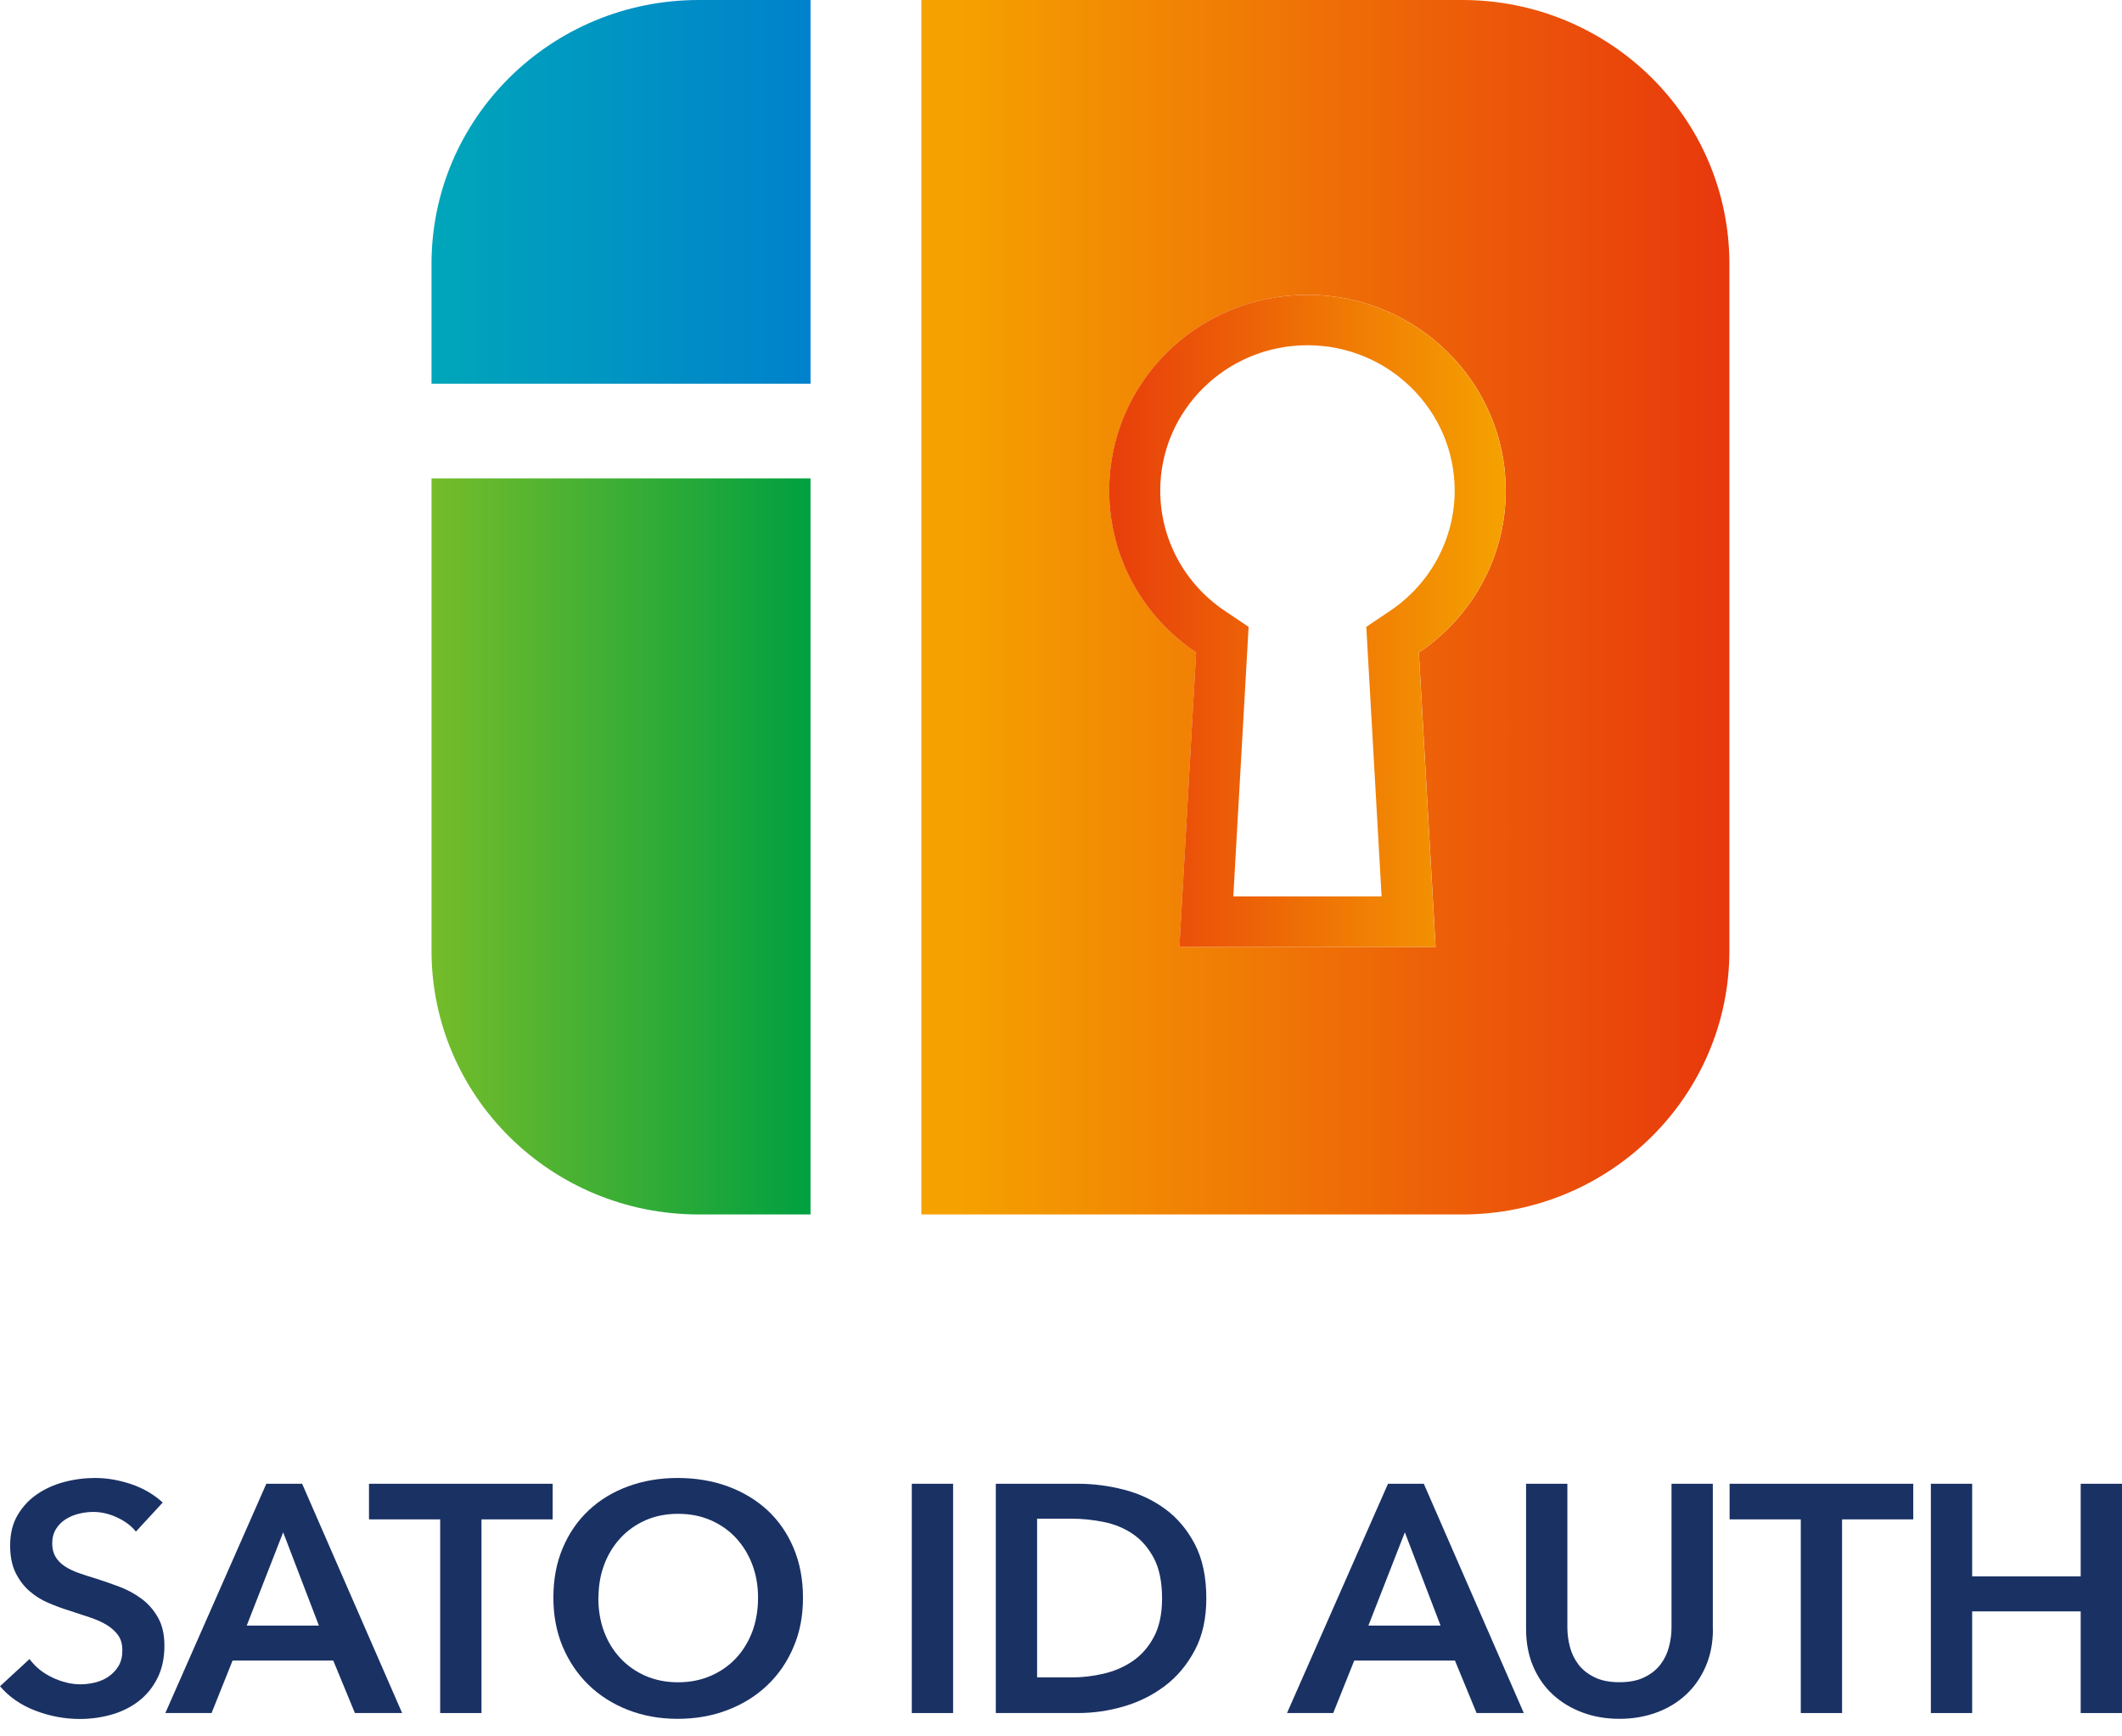
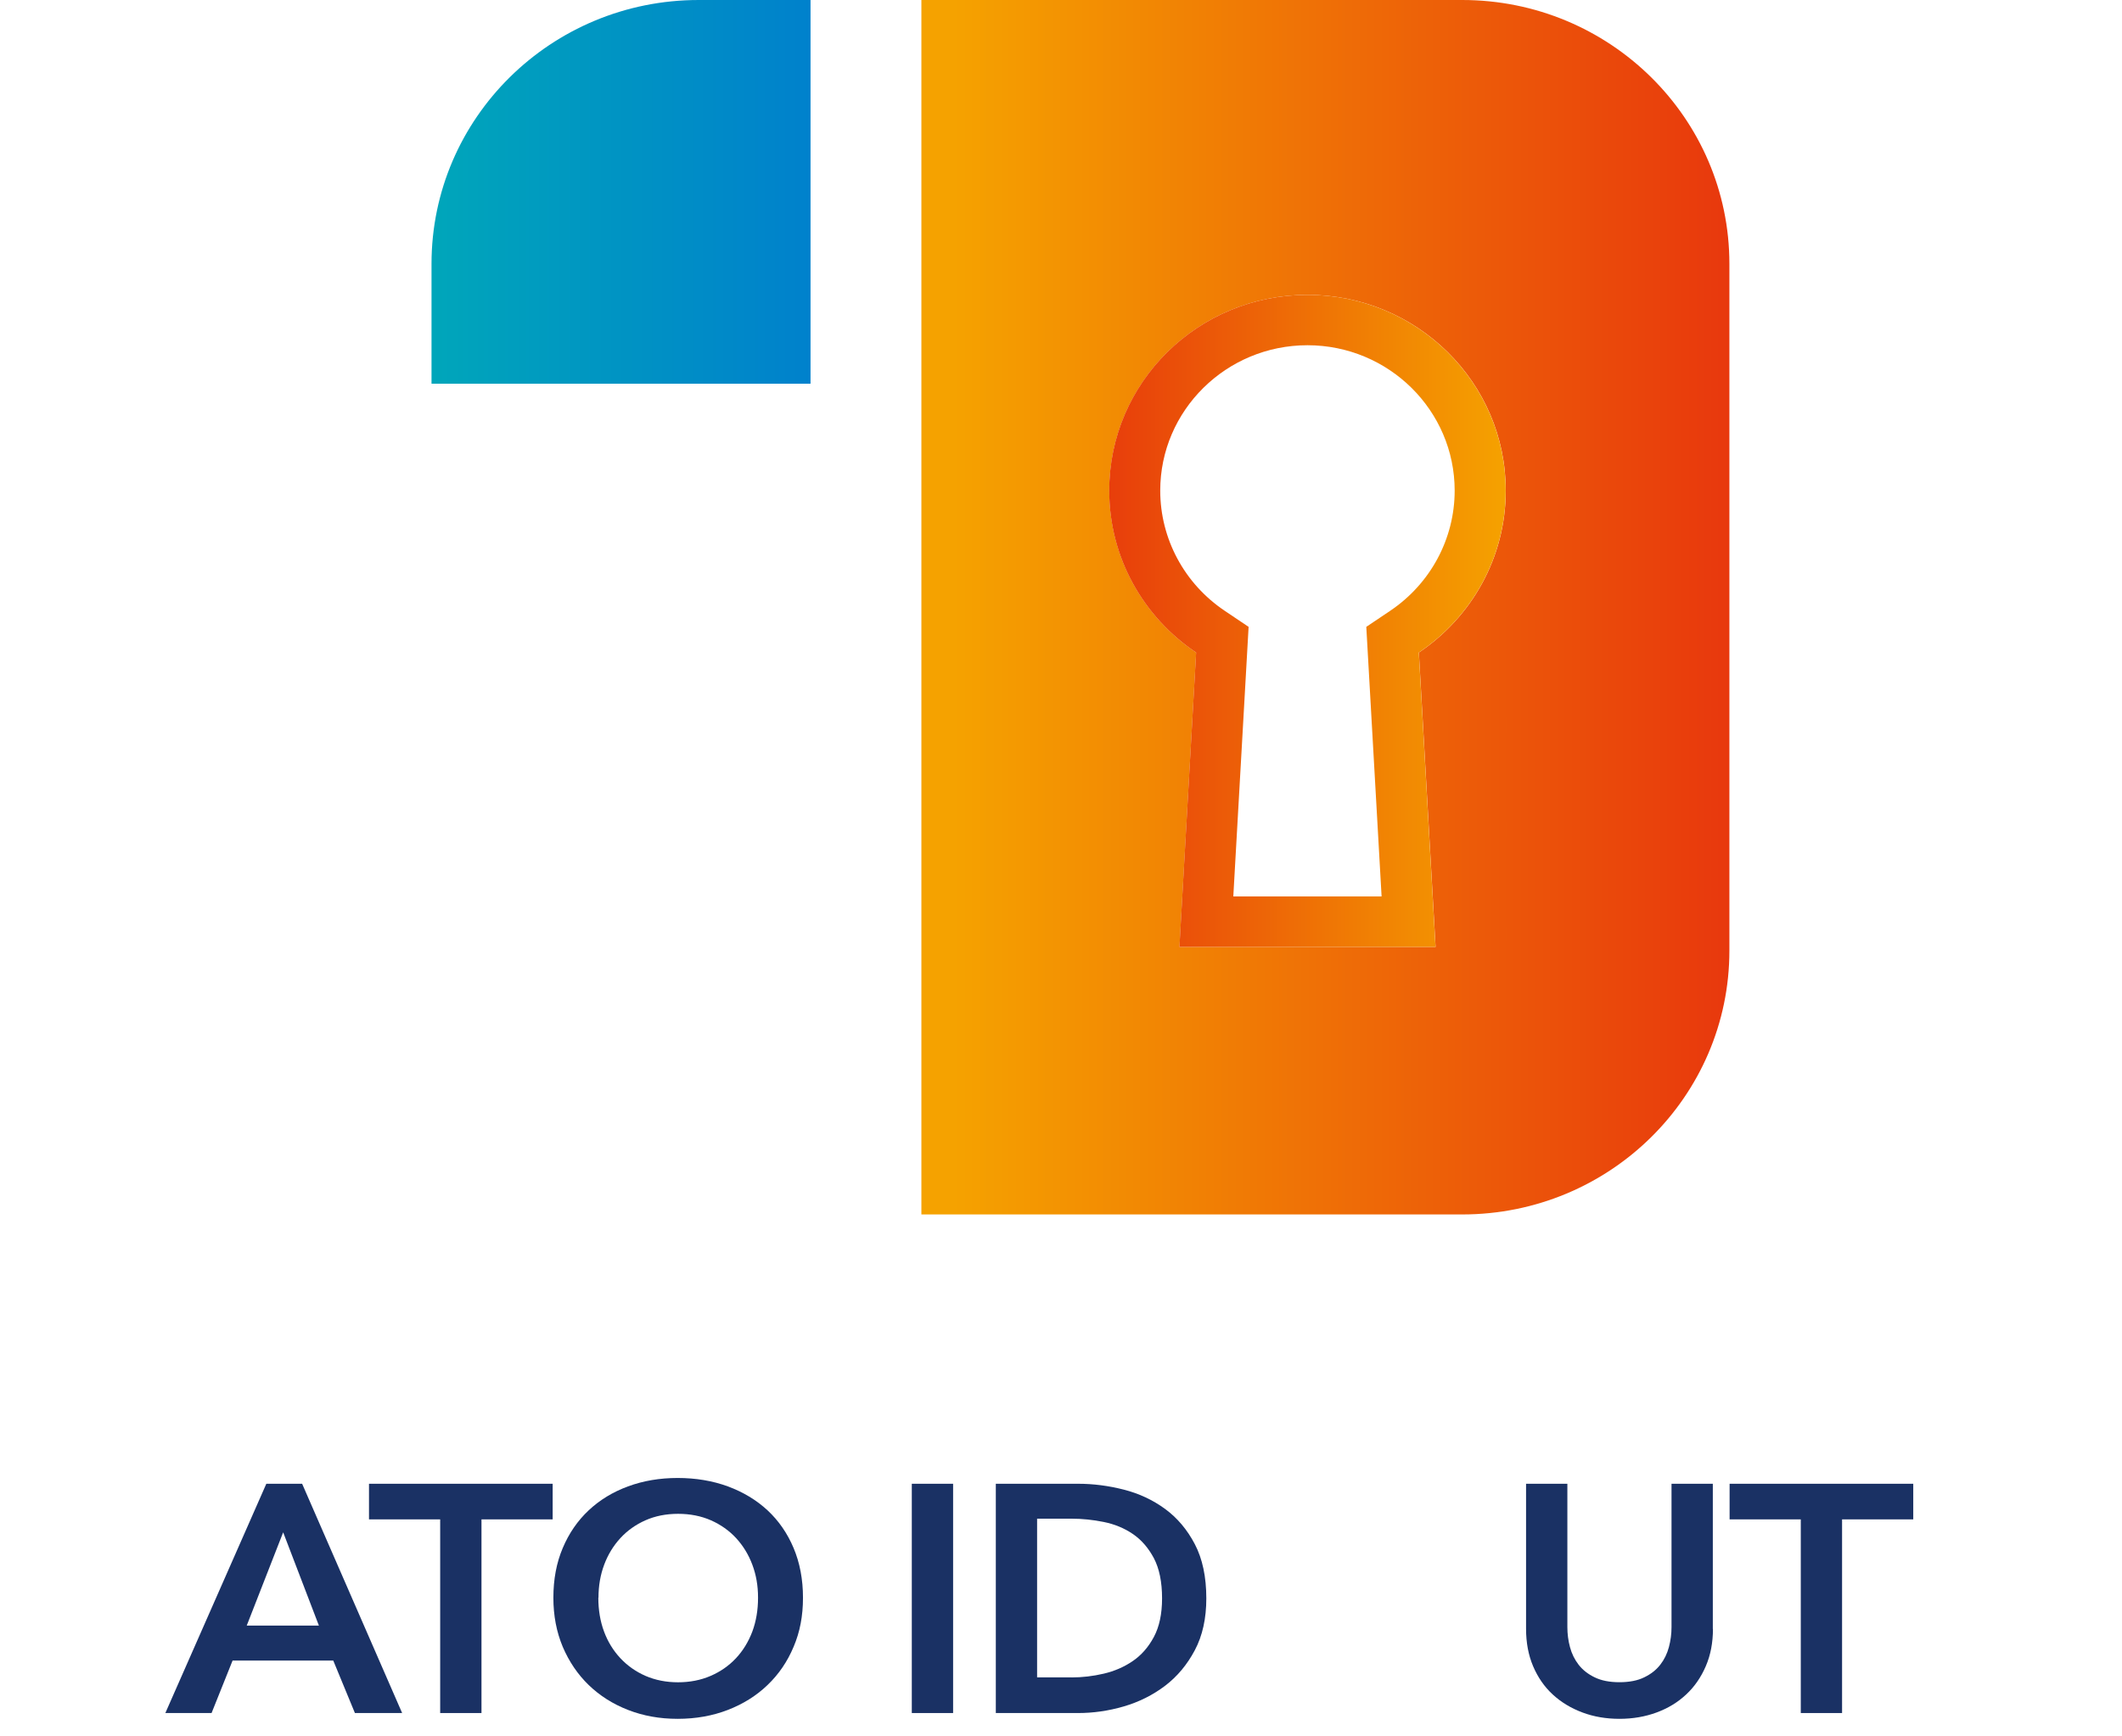
<svg xmlns="http://www.w3.org/2000/svg" width="110" height="90" viewBox="0 0 110 90" fill="none">
  <g id="logo_id_auth">
    <g id="Group">
      <g id="Group_2">
-         <path id="Vector" d="M7.044 79.387C6.817 79.095 6.496 78.853 6.083 78.659C5.67 78.464 5.253 78.366 4.833 78.366C4.585 78.366 4.333 78.399 4.084 78.46C3.836 78.521 3.609 78.615 3.405 78.745C3.2 78.875 3.032 79.041 2.904 79.25C2.773 79.459 2.707 79.704 2.707 79.997C2.707 80.264 2.762 80.494 2.875 80.686C2.988 80.877 3.145 81.039 3.343 81.172C3.54 81.306 3.781 81.425 4.066 81.526C4.351 81.627 4.662 81.728 5.001 81.829C5.385 81.952 5.787 82.092 6.2 82.247C6.612 82.402 6.992 82.612 7.339 82.868C7.686 83.124 7.968 83.448 8.191 83.842C8.413 84.235 8.523 84.722 8.523 85.302C8.523 85.941 8.403 86.496 8.165 86.972C7.928 87.448 7.61 87.842 7.212 88.155C6.813 88.469 6.349 88.704 5.816 88.862C5.283 89.017 4.724 89.097 4.132 89.097C3.35 89.097 2.587 88.953 1.838 88.668C1.089 88.383 0.479 87.961 0 87.402L1.531 85.991C1.827 86.395 2.218 86.713 2.711 86.947C3.204 87.181 3.69 87.301 4.165 87.301C4.413 87.301 4.669 87.272 4.928 87.207C5.188 87.145 5.425 87.041 5.633 86.897C5.842 86.752 6.013 86.568 6.145 86.352C6.276 86.132 6.342 85.861 6.342 85.537C6.342 85.212 6.269 84.963 6.123 84.758C5.977 84.552 5.776 84.372 5.527 84.22C5.279 84.069 4.983 83.939 4.643 83.827C4.304 83.715 3.946 83.6 3.573 83.474C3.211 83.362 2.846 83.228 2.484 83.07C2.123 82.915 1.797 82.705 1.505 82.449C1.217 82.193 0.983 81.876 0.8 81.501C0.617 81.126 0.526 80.66 0.526 80.098C0.526 79.492 0.654 78.972 0.91 78.536C1.165 78.099 1.498 77.739 1.914 77.454C2.327 77.169 2.798 76.956 3.324 76.815C3.851 76.675 4.388 76.606 4.932 76.606C5.546 76.606 6.163 76.714 6.795 76.924C7.423 77.136 7.971 77.454 8.435 77.879L7.04 79.391L7.044 79.387Z" fill="#1A3164" />
        <path id="Vector_2" d="M13.81 76.906H15.662L20.846 88.79H18.398L17.276 86.071H12.056L10.967 88.79H8.571L13.806 76.906H13.81ZM16.531 84.257L14.679 79.423L12.79 84.257H16.531Z" fill="#1A3164" />
        <path id="Vector_3" d="M22.818 78.752H19.128V76.906H28.649V78.752H24.959V88.79H22.818V78.752Z" fill="#1A3164" />
        <path id="Vector_4" d="M28.686 82.814C28.686 81.861 28.846 81.003 29.171 80.238C29.493 79.474 29.942 78.821 30.516 78.283C31.089 77.746 31.769 77.331 32.554 77.043C33.343 76.751 34.202 76.606 35.13 76.606C36.058 76.606 36.938 76.751 37.731 77.043C38.524 77.335 39.211 77.75 39.788 78.283C40.365 78.821 40.818 79.474 41.139 80.238C41.461 81.003 41.625 81.865 41.625 82.814C41.625 83.762 41.465 84.592 41.139 85.356C40.818 86.125 40.365 86.785 39.788 87.337C39.211 87.892 38.524 88.321 37.731 88.628C36.938 88.934 36.072 89.09 35.13 89.09C34.187 89.09 33.343 88.934 32.554 88.628C31.765 88.321 31.086 87.888 30.516 87.337C29.942 86.781 29.497 86.121 29.171 85.356C28.85 84.592 28.686 83.744 28.686 82.814ZM31.016 82.814C31.016 83.452 31.115 84.036 31.312 84.567C31.509 85.097 31.794 85.558 32.163 85.952C32.532 86.345 32.967 86.648 33.471 86.868C33.975 87.084 34.534 87.196 35.145 87.196C35.755 87.196 36.317 87.088 36.829 86.868C37.34 86.648 37.779 86.345 38.148 85.952C38.517 85.558 38.798 85.097 38.999 84.567C39.196 84.036 39.295 83.452 39.295 82.814C39.295 82.175 39.196 81.627 38.999 81.1C38.801 80.574 38.52 80.116 38.158 79.722C37.797 79.333 37.358 79.023 36.851 78.799C36.339 78.576 35.773 78.464 35.152 78.464C34.531 78.464 33.965 78.576 33.46 78.799C32.956 79.023 32.522 79.329 32.16 79.722C31.798 80.116 31.517 80.574 31.32 81.1C31.122 81.627 31.024 82.197 31.024 82.814H31.016Z" fill="#1A3164" />
        <path id="Vector_5" d="M47.266 76.906H49.407V88.79H47.266V76.906Z" fill="#1A3164" />
        <path id="Vector_6" d="M51.621 76.906H55.888C56.669 76.906 57.459 77.007 58.251 77.209C59.044 77.411 59.756 77.743 60.392 78.208C61.028 78.673 61.543 79.283 61.937 80.037C62.332 80.79 62.533 81.728 62.533 82.846C62.533 83.885 62.336 84.783 61.937 85.533C61.539 86.284 61.024 86.9 60.392 87.38C59.756 87.86 59.044 88.217 58.251 88.448C57.459 88.679 56.669 88.79 55.888 88.79H51.621V76.906ZM55.548 86.944C56.103 86.944 56.658 86.879 57.214 86.749C57.769 86.619 58.27 86.403 58.719 86.096C59.168 85.79 59.534 85.371 59.815 84.844C60.096 84.318 60.239 83.654 60.239 82.846C60.239 81.995 60.096 81.302 59.815 80.765C59.53 80.228 59.165 79.809 58.719 79.506C58.273 79.203 57.769 78.998 57.214 78.886C56.658 78.774 56.103 78.716 55.548 78.716H53.761V86.94H55.548V86.944Z" fill="#1A3164" />
-         <path id="Vector_7" d="M71.955 76.906H73.807L78.991 88.79H76.543L75.422 86.071H70.201L69.112 88.79H66.716L71.951 76.906H71.955ZM74.676 84.257L72.824 79.423L70.935 84.257H74.676Z" fill="#1A3164" />
        <path id="Vector_8" d="M88.796 84.426C88.796 85.144 88.672 85.79 88.424 86.363C88.175 86.94 87.836 87.431 87.404 87.831C86.973 88.235 86.462 88.545 85.874 88.761C85.286 88.978 84.643 89.09 83.952 89.09C83.262 89.09 82.619 88.982 82.031 88.761C81.442 88.541 80.927 88.231 80.493 87.831C80.058 87.431 79.718 86.94 79.473 86.363C79.228 85.786 79.108 85.14 79.108 84.426V76.906H81.249V84.34C81.249 84.686 81.293 85.032 81.384 85.371C81.475 85.714 81.625 86.017 81.833 86.287C82.041 86.554 82.319 86.774 82.666 86.94C83.013 87.11 83.441 87.192 83.948 87.192C84.456 87.192 84.887 87.11 85.231 86.94C85.578 86.774 85.856 86.554 86.064 86.287C86.272 86.02 86.422 85.714 86.513 85.371C86.604 85.028 86.648 84.686 86.648 84.34V76.906H88.789V84.426H88.796Z" fill="#1A3164" />
        <path id="Vector_9" d="M93.349 78.752H89.659V76.906H99.179V78.752H95.489V88.79H93.349V78.752Z" fill="#1A3164" />
-         <path id="Vector_10" d="M100.092 76.906H102.233V81.707H107.859V76.906H110V88.79H107.859V83.521H102.233V88.79H100.092V76.906Z" fill="#1A3164" />
      </g>
      <g id="Group_3">
        <g id="Group_4">
          <path id="Vector_11" d="M75.798 0H47.763V62.947H75.798C83.448 62.947 89.648 56.826 89.648 49.273V13.674C89.648 6.121 83.448 0 75.798 0ZM73.552 33.822L74.418 49.079H61.142L62.007 33.822C59.289 31.997 57.503 28.92 57.503 25.428C57.503 19.827 62.102 15.282 67.779 15.282C73.457 15.282 78.056 19.823 78.056 25.428C78.056 28.92 76.27 31.997 73.552 33.822Z" fill="url(#paint0_linear_264_32)" />
          <g id="Group_5">
            <path id="Vector_12" d="M42.016 19.888V0H36.219C28.569 0 22.369 6.121 22.369 13.674V19.888H42.016Z" fill="url(#paint1_linear_264_32)" />
-             <path id="Vector_13" d="M22.369 24.797V49.273C22.369 56.826 28.569 62.947 36.219 62.947H42.016V24.797H22.369Z" fill="url(#paint2_linear_264_32)" />
          </g>
        </g>
        <path id="Vector_14" d="M78.052 25.428C78.052 19.827 73.453 15.282 67.776 15.282C62.099 15.282 57.499 19.823 57.499 25.428C57.499 28.92 59.285 31.996 62.004 33.822L61.138 49.079H74.414L73.548 33.822C76.266 31.996 78.052 28.92 78.052 25.428ZM72.061 31.661L70.826 32.491L71.619 46.464H63.932L64.725 32.491L63.49 31.661C61.393 30.254 60.144 27.924 60.144 25.428C60.144 21.273 63.567 17.894 67.776 17.894C71.984 17.894 75.407 21.273 75.407 25.428C75.407 27.924 74.154 30.254 72.061 31.661Z" fill="url(#paint3_linear_264_32)" />
      </g>
    </g>
  </g>
  <defs>
    <linearGradient id="paint0_linear_264_32" x1="47.763" y1="31.474" x2="89.648" y2="31.474" gradientUnits="userSpaceOnUse">
      <stop offset="0.04" stop-color="#F5A200" />
      <stop offset="1" stop-color="#E8380D" />
    </linearGradient>
    <linearGradient id="paint1_linear_264_32" x1="22.369" y1="9.944" x2="42.016" y2="9.944" gradientUnits="userSpaceOnUse">
      <stop stop-color="#00A6BA" />
      <stop offset="1" stop-color="#0081CC" />
    </linearGradient>
    <linearGradient id="paint2_linear_264_32" x1="22.369" y1="43.87" x2="42.016" y2="43.87" gradientUnits="userSpaceOnUse">
      <stop stop-color="#75BC2A" />
      <stop offset="1" stop-color="#00A040" />
    </linearGradient>
    <linearGradient id="paint3_linear_264_32" x1="57.503" y1="32.18" x2="78.052" y2="32.18" gradientUnits="userSpaceOnUse">
      <stop stop-color="#E83E0B" />
      <stop offset="1" stop-color="#F5A200" />
    </linearGradient>
  </defs>
</svg>